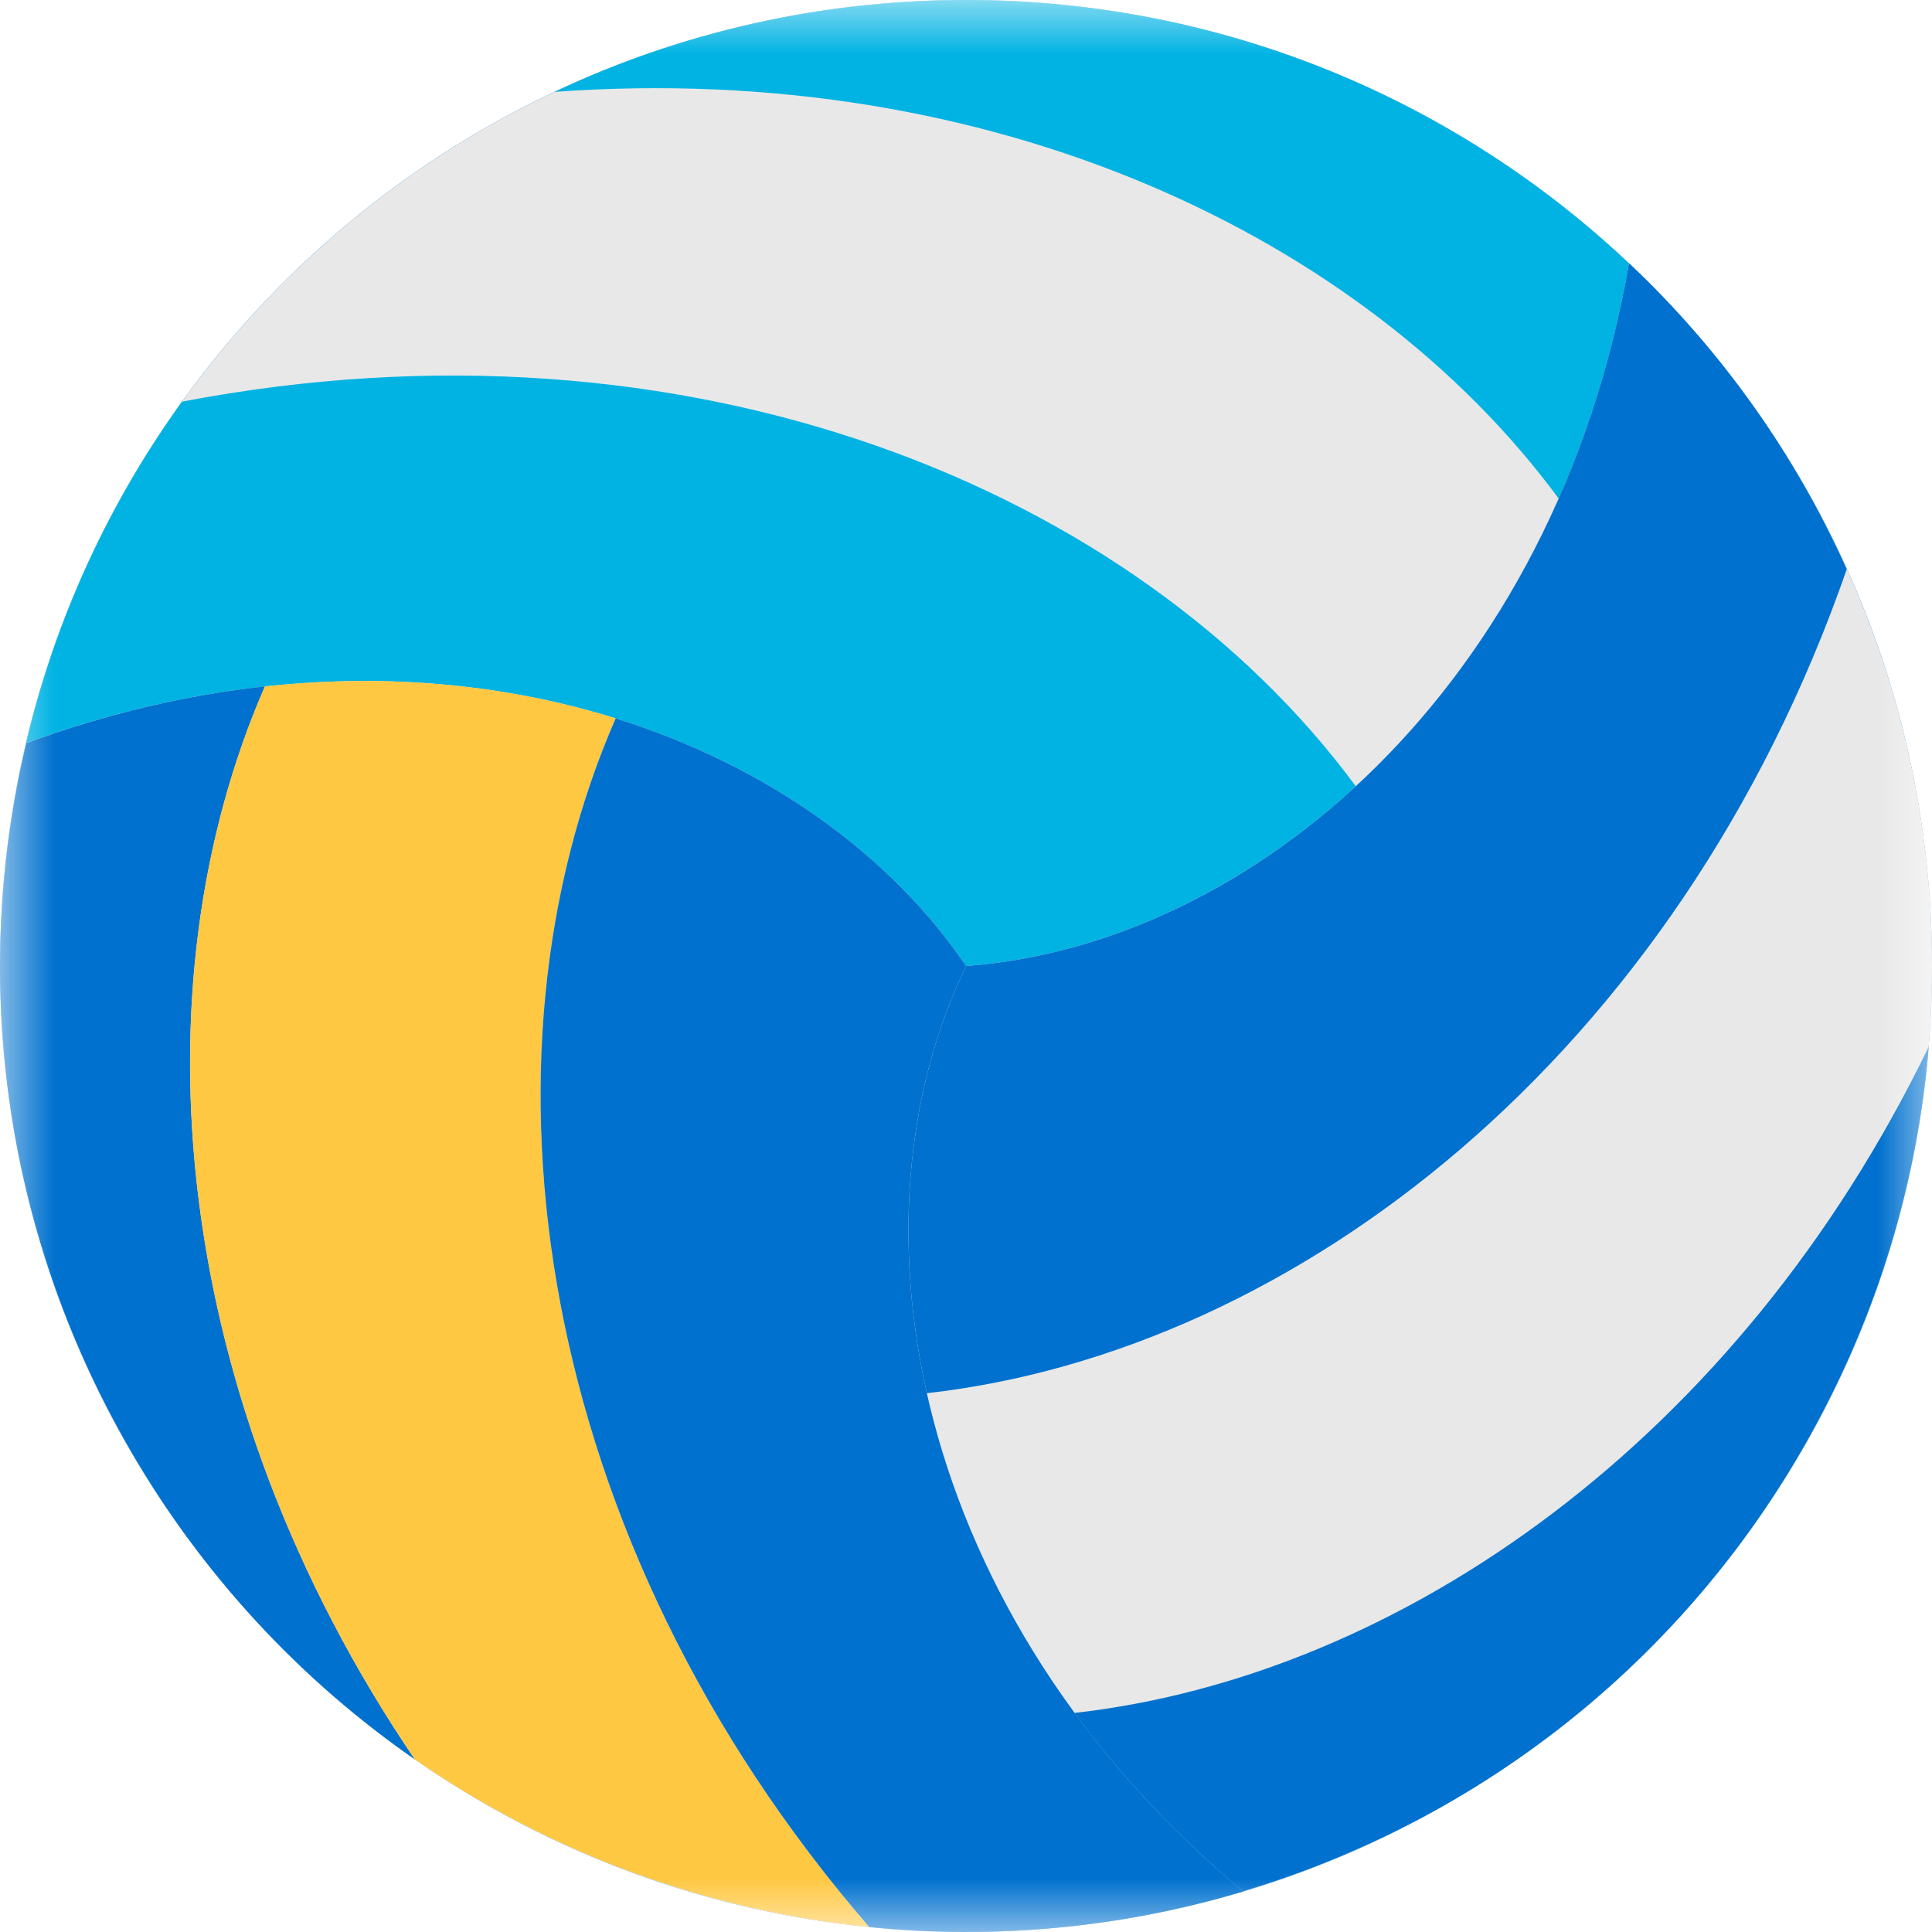
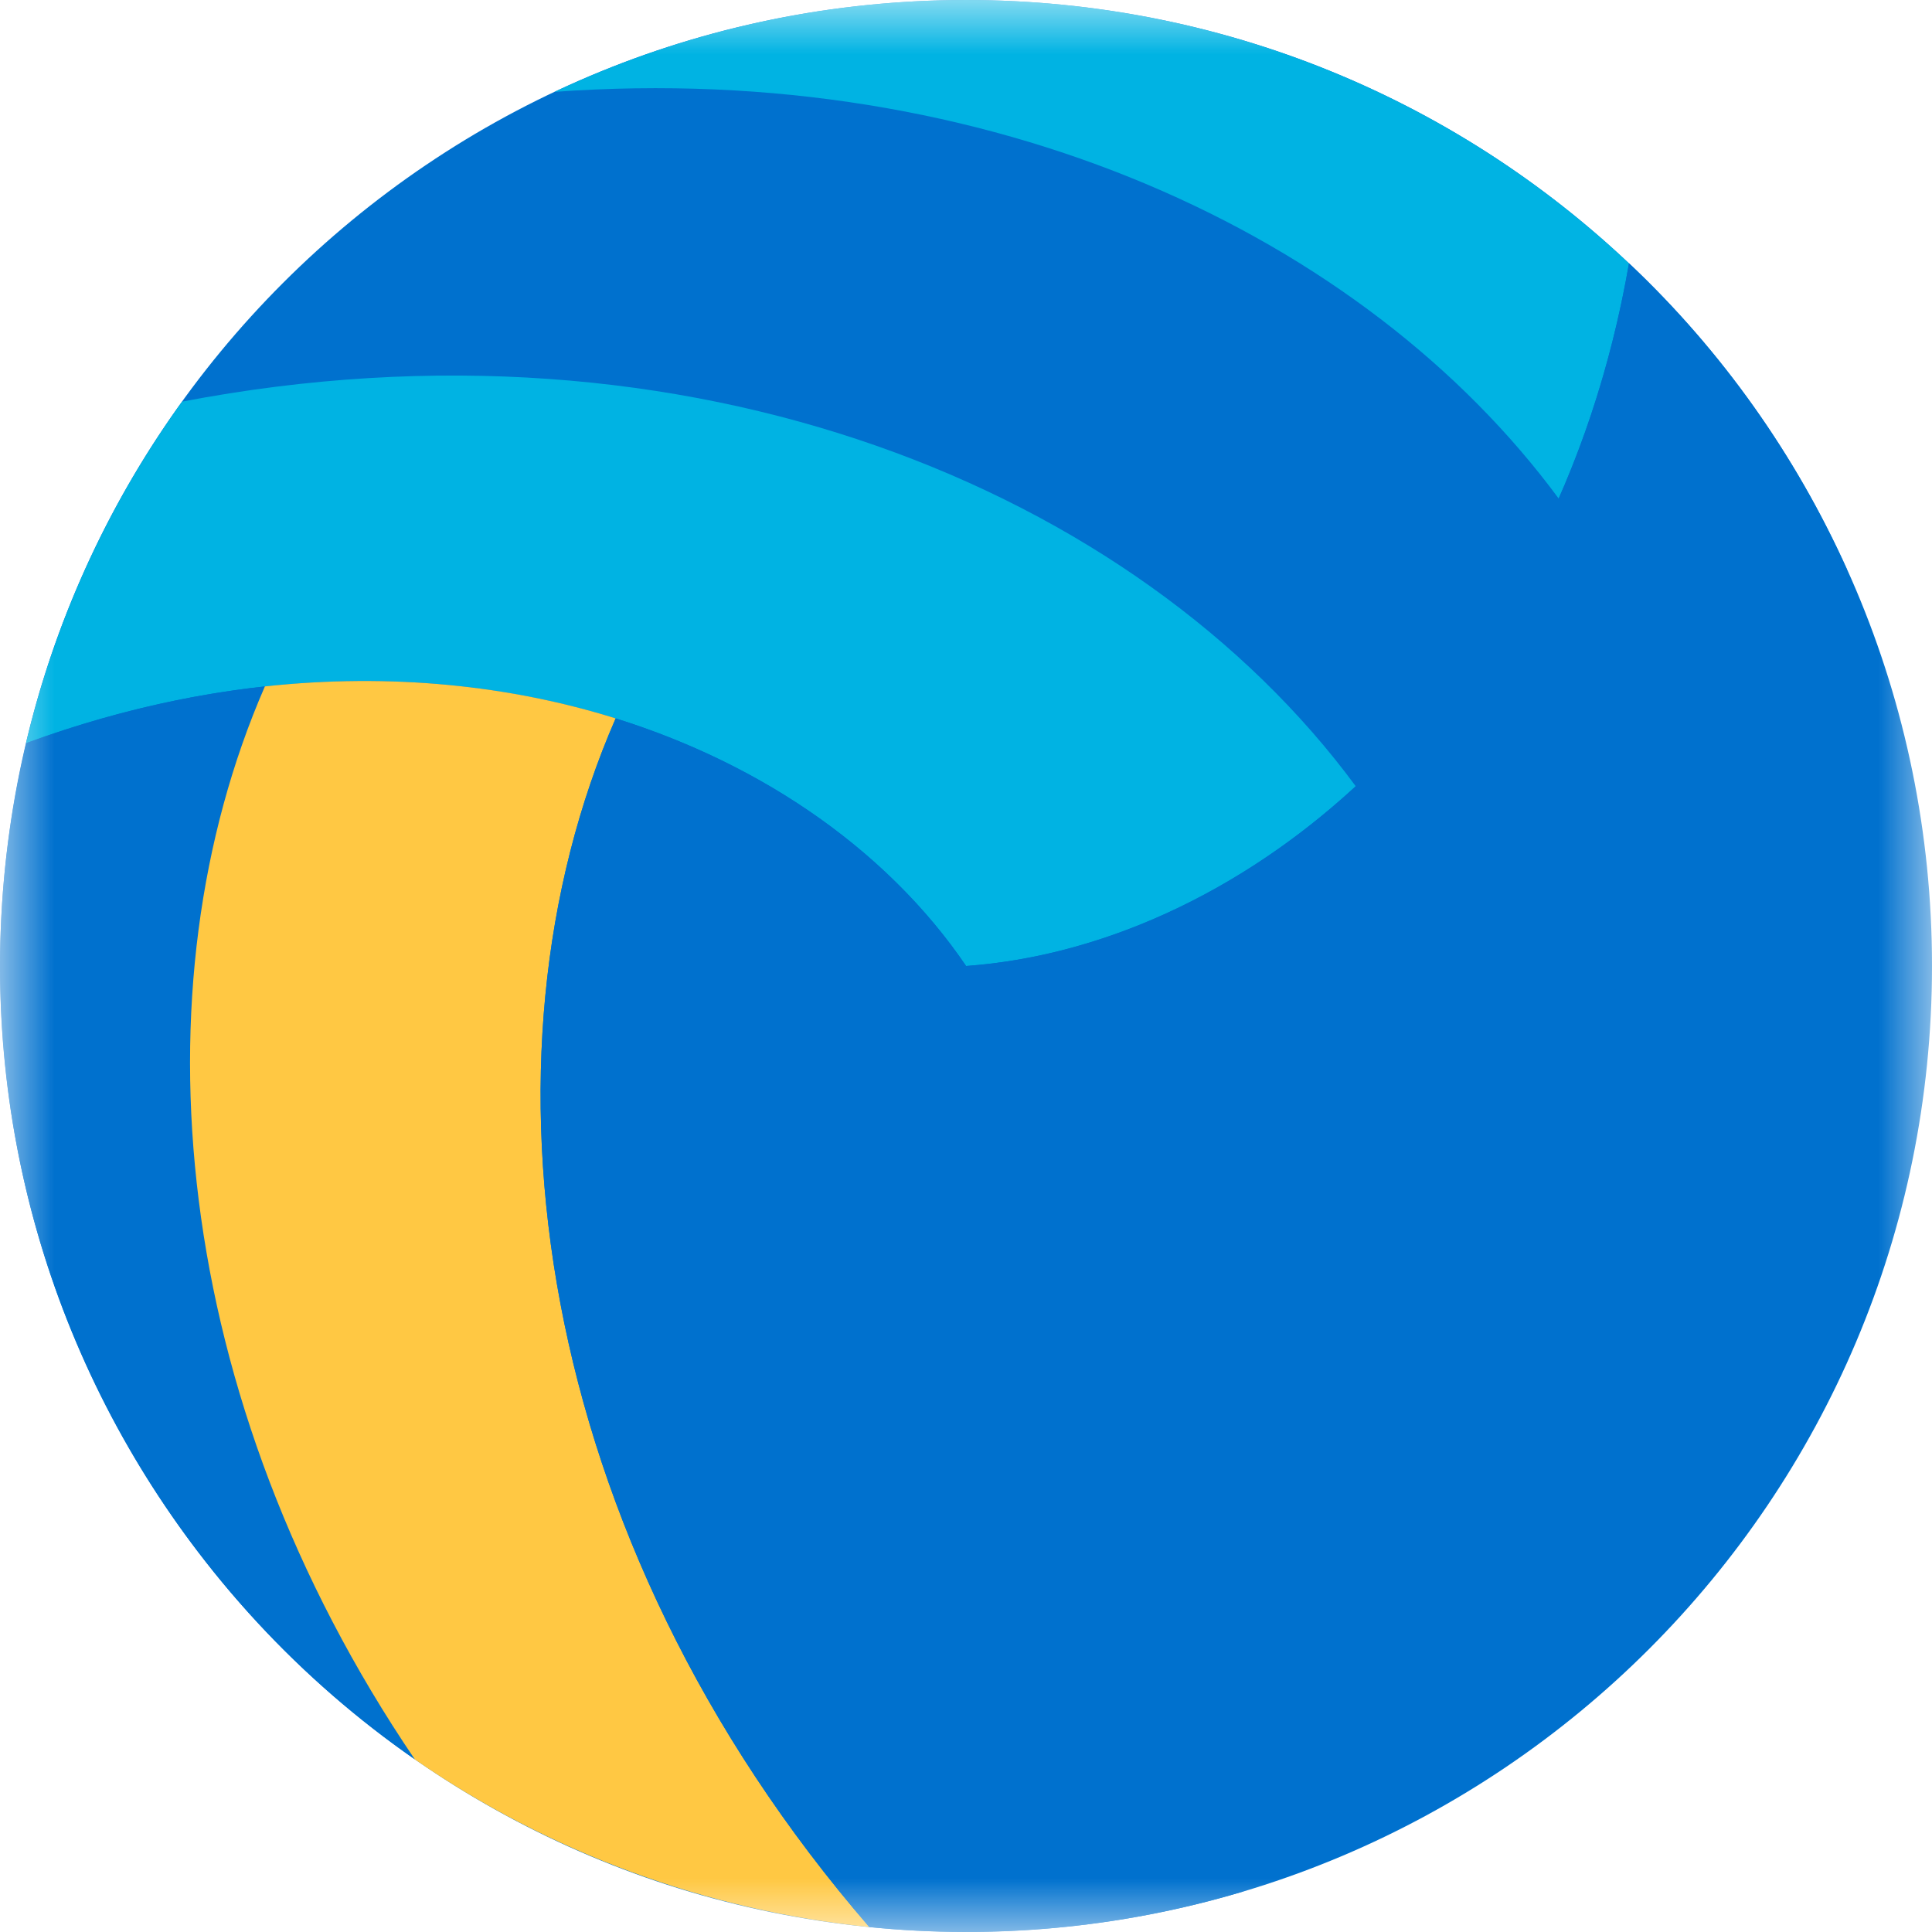
<svg xmlns="http://www.w3.org/2000/svg" width="18" height="18" viewBox="0 0 18 18" fill="none">
  <g clip-path="url(#clip0_3579_1629)">
    <mask id="mask0_3579_1629" style="mask-type:luminance" maskUnits="userSpaceOnUse" x="0" y="0" width="18" height="18">
      <path d="M18 0H0V18H18V0Z" fill="white" />
    </mask>
    <g mask="url(#mask0_3579_1629)">
      <path d="M9.001 17.999C13.971 17.999 18 13.97 18 9C18 4.029 13.971 9.15527e-05 9.001 9.15527e-05C4.03 9.15527e-05 0.001 4.029 0.001 9C0.001 13.97 4.03 17.999 9.001 17.999Z" fill="#0071CE" />
-       <path d="M9.001 17.999C13.971 17.999 18 13.97 18 9C18 4.029 13.971 9.15527e-05 9.001 9.15527e-05C4.03 9.15527e-05 0.001 4.029 0.001 9C0.001 13.97 4.03 17.999 9.001 17.999Z" fill="#E8E8E8" />
      <path d="M9.001 9.15527e-05C7.629 9.15527e-05 6.33 0.307 5.166 0.856C9.222 0.561 12.706 2.184 14.522 4.645C14.815 3.981 15.039 3.249 15.177 2.454C13.565 0.933 11.392 9.15527e-05 9.001 9.15527e-05Z" fill="#00B3E3" />
      <path d="M12.631 7.325C10.584 4.549 6.416 2.838 1.696 3.742C1.018 4.683 0.517 5.76 0.242 6.924C4.012 5.539 7.506 6.798 9.001 9C10.251 8.909 11.543 8.328 12.631 7.325Z" fill="#00B3E3" />
-       <path d="M16.794 13.499C17.48 12.311 17.864 11.032 17.97 9.751C16.198 13.411 13.051 15.616 10.011 15.959C10.44 16.544 10.962 17.104 11.581 17.621C13.704 16.985 15.599 15.57 16.794 13.499Z" fill="#0071CE" />
      <path d="M8.635 12.98C12.063 12.596 15.629 9.842 17.206 5.303C16.73 4.245 16.048 3.272 15.177 2.452C14.492 6.41 11.655 8.807 9.001 9C8.454 10.128 8.311 11.537 8.635 12.98Z" fill="#0071CE" />
      <path d="M1.207 13.499C1.893 14.687 2.809 15.659 3.865 16.392C1.582 13.027 1.245 9.199 2.468 6.395C1.748 6.474 1.001 6.646 0.244 6.924C-0.267 9.08 0.011 11.428 1.207 13.499Z" fill="#0071CE" />
      <path d="M2.468 6.395C1.245 9.199 1.582 13.027 3.865 16.392C5.126 17.266 6.587 17.8 8.099 17.954C4.957 14.319 4.355 9.854 5.736 6.693C4.754 6.386 3.644 6.268 2.468 6.395Z" fill="#FFC843" />
      <path d="M5.736 6.693C4.355 9.854 4.957 14.319 8.099 17.954C9.253 18.071 10.437 17.966 11.583 17.622C8.498 15.05 7.84 11.395 9.001 9C8.296 7.962 7.148 7.134 5.736 6.693Z" fill="#0071CE" />
    </g>
  </g>
  <defs>
    <clipPath id="clip0_3579_1629">
      <rect width="18" height="18" fill="white" />
    </clipPath>
  </defs>
</svg>